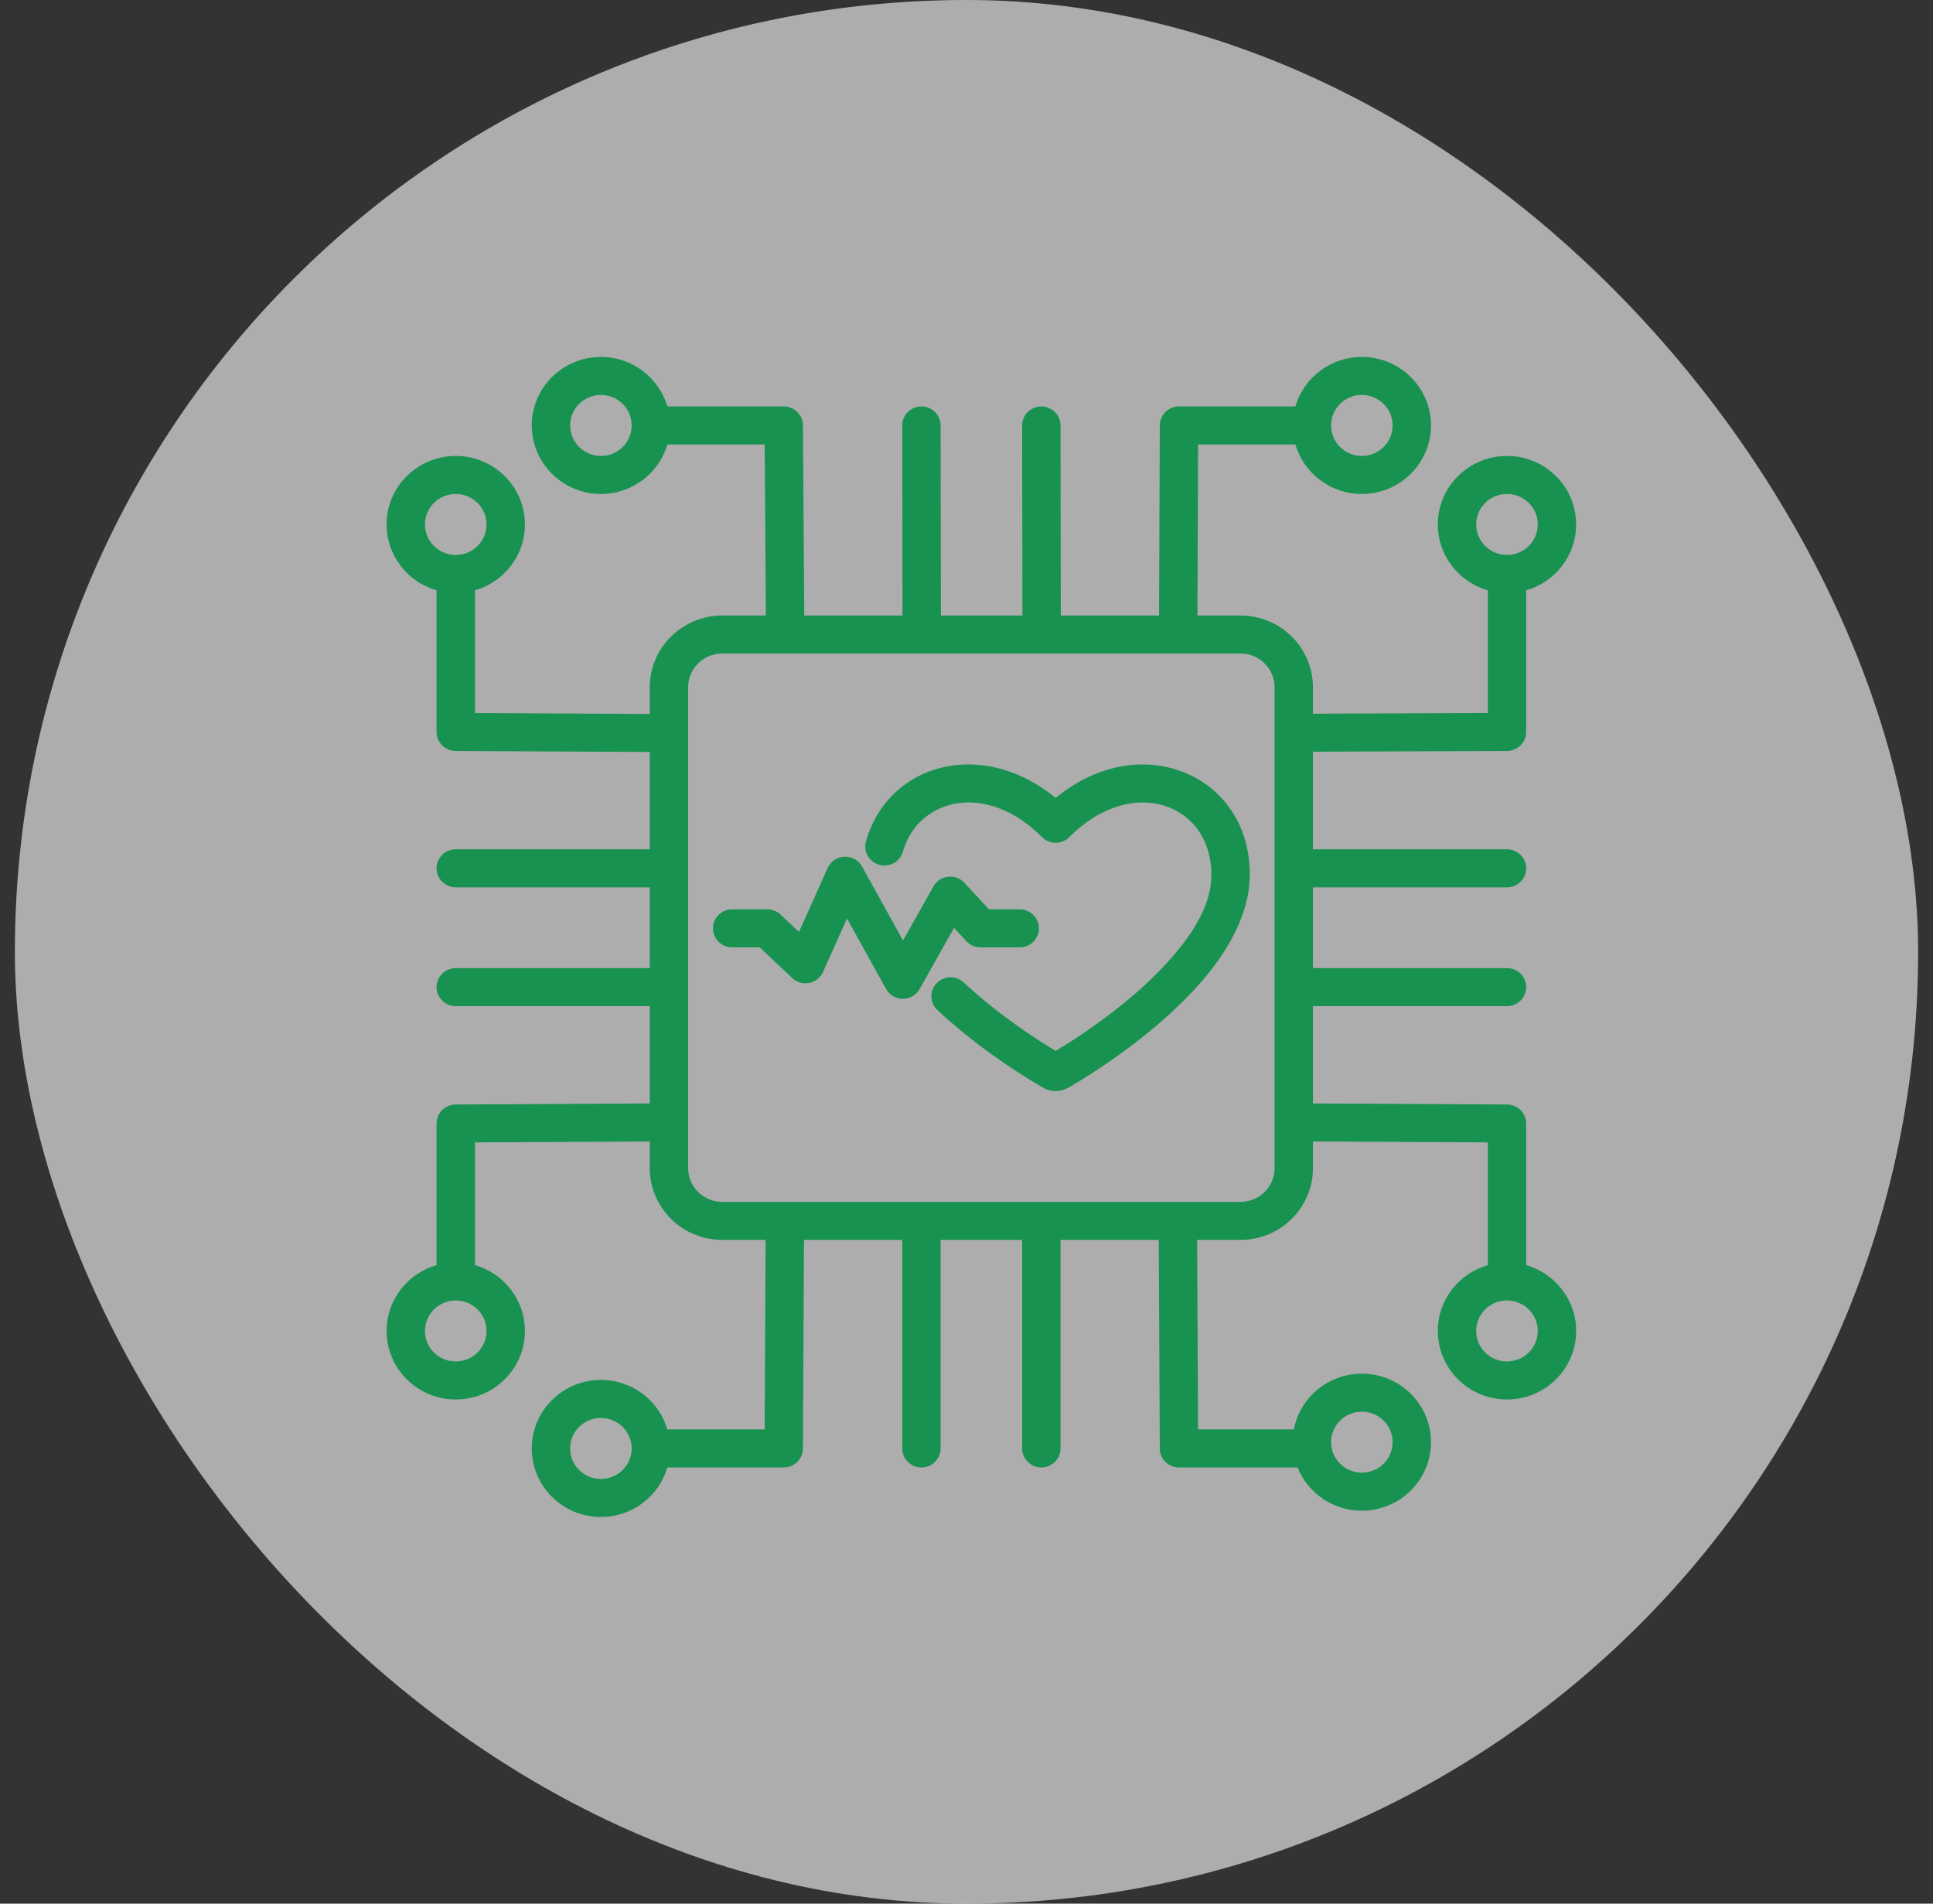
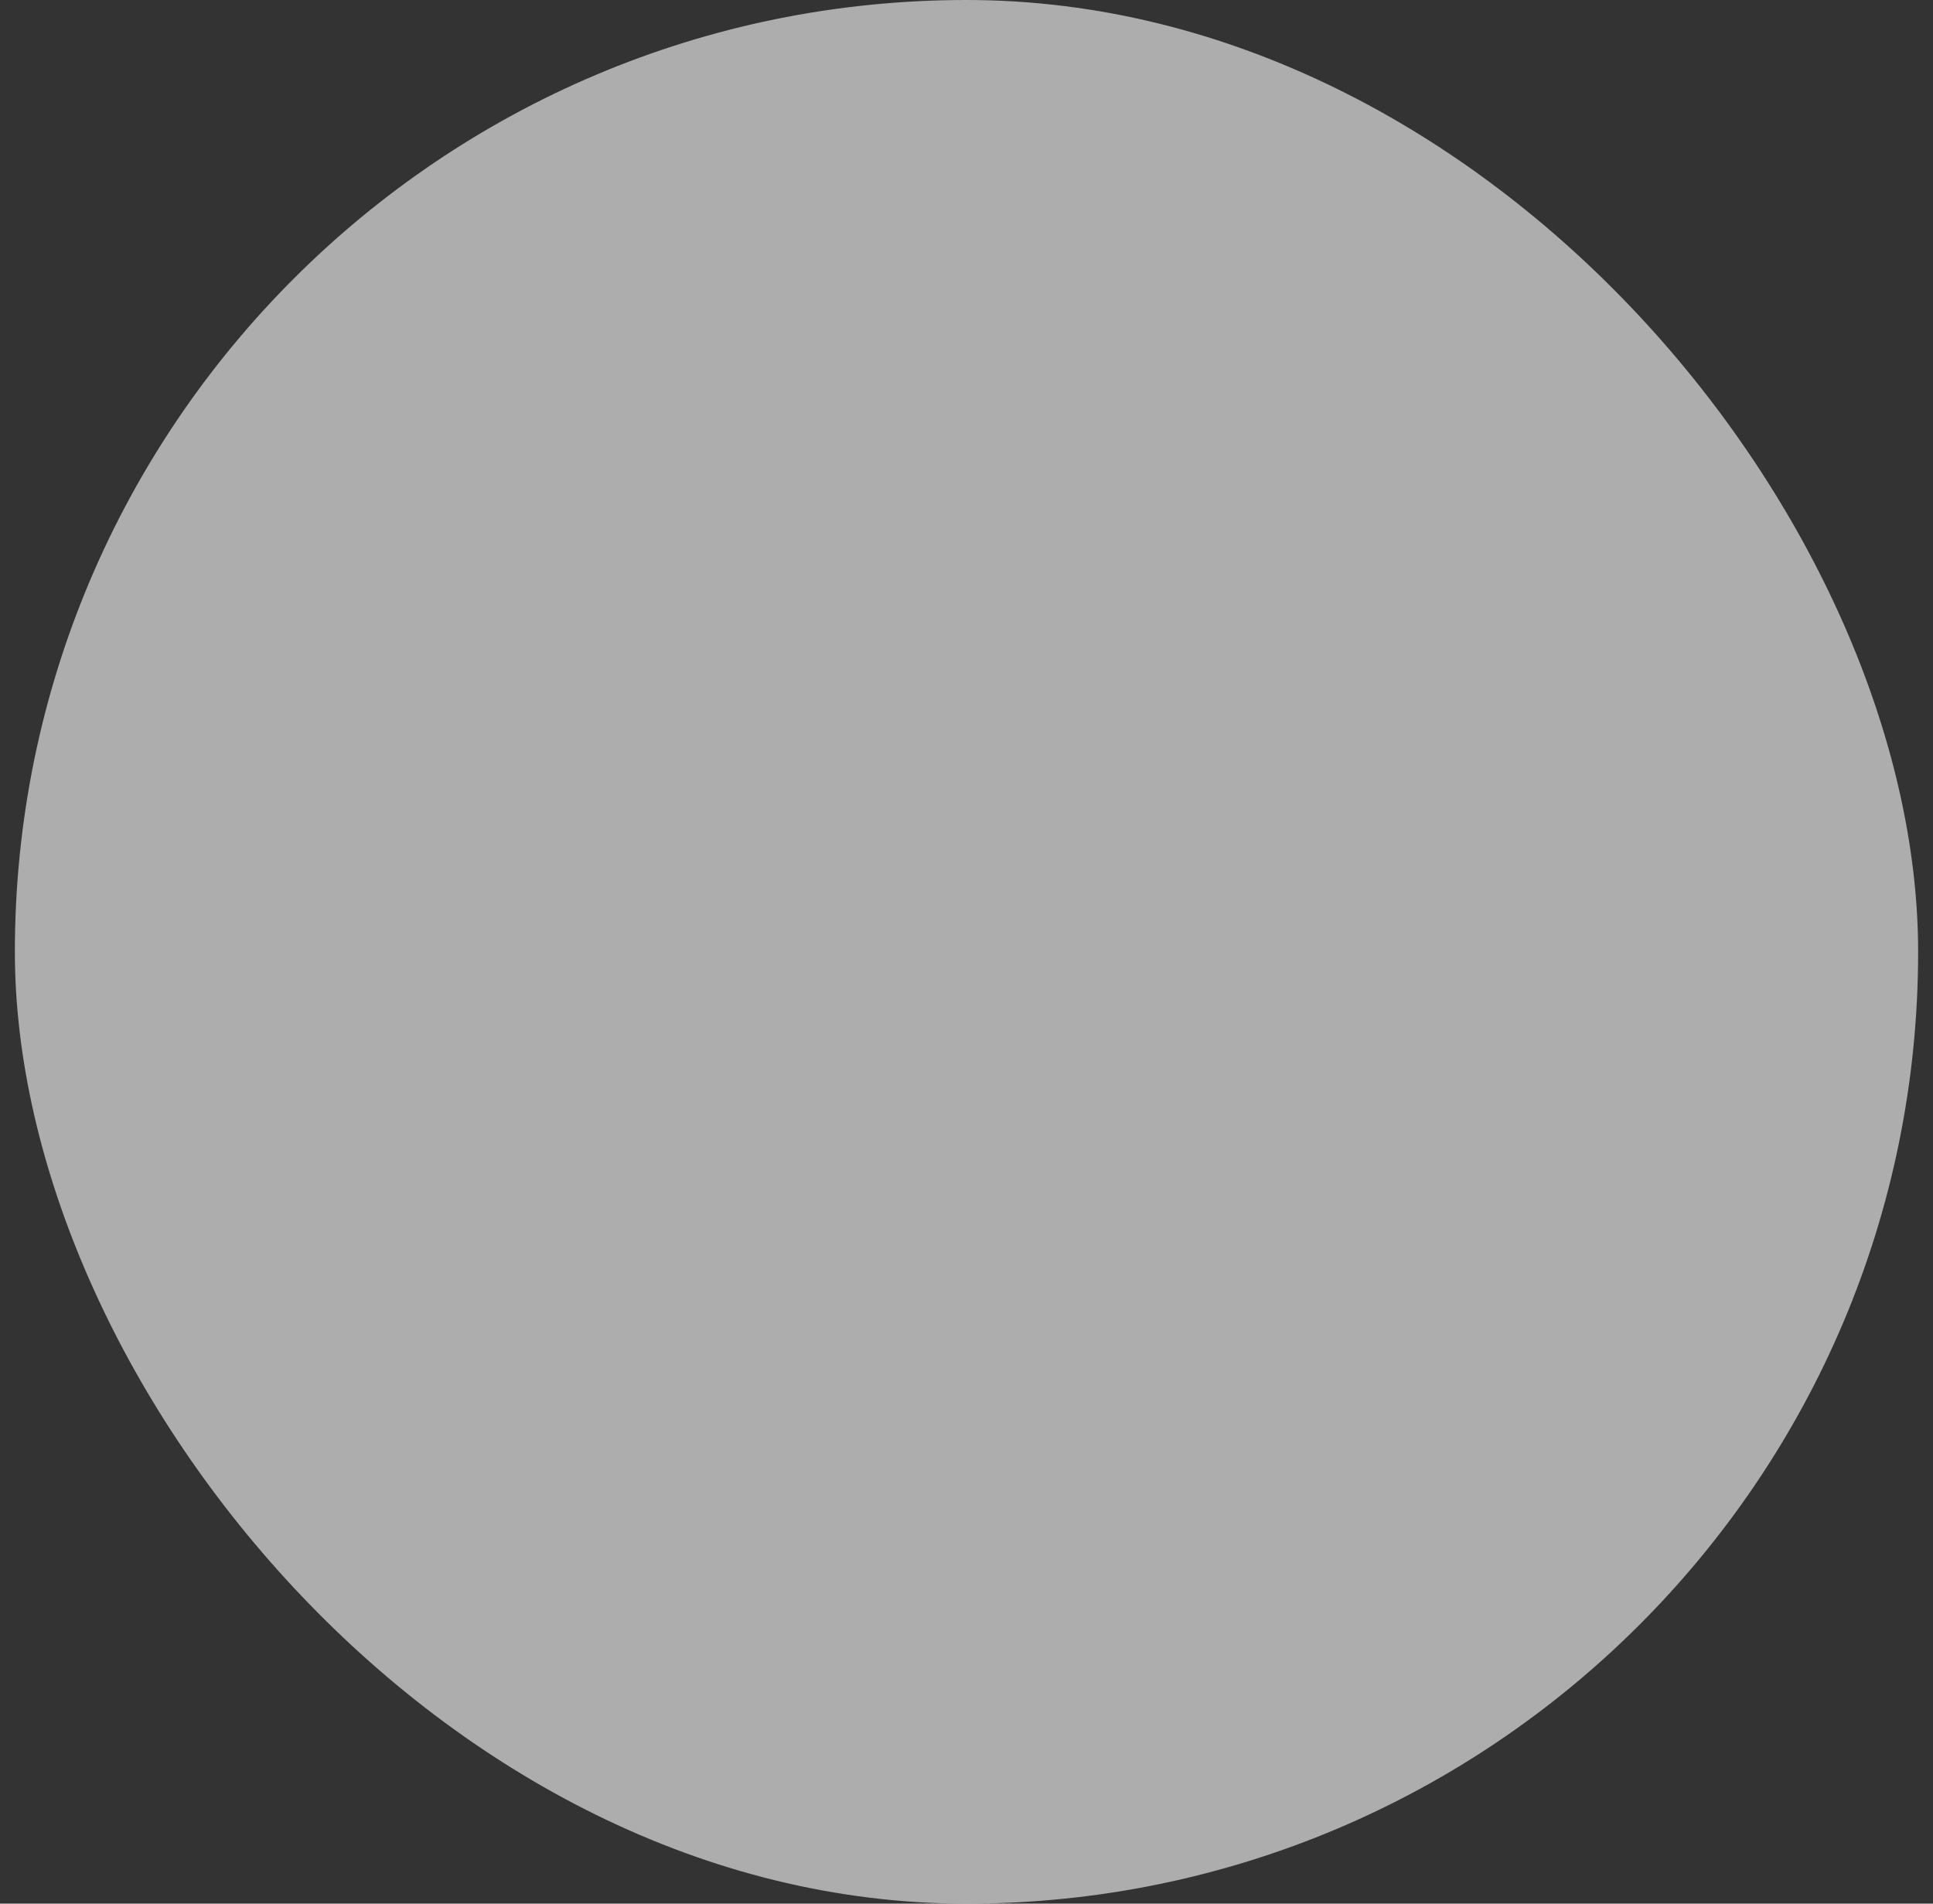
<svg xmlns="http://www.w3.org/2000/svg" width="65" height="64" viewBox="0 0 65 64" fill="none">
  <rect x="0" y="0" width="65" height="64" fill="#333333" stroke="none" />
  <g clip-path="url(#clip0_3481_13595)">
    <rect x="0.5" width="64" height="64" rx="32" fill="white" fill-opacity="0.6" />
-     <path fill-rule="evenodd" clip-rule="evenodd" d="M14.68 19.846C13.71 19.569 13 18.682 13 17.632C13 16.361 14.042 15.329 15.325 15.329C16.609 15.329 17.651 16.361 17.651 17.632C17.651 18.682 16.941 19.569 15.971 19.846C15.971 21.081 15.971 23.972 15.971 23.972L21.85 24.003V23.107C21.85 21.775 22.942 20.694 24.286 20.694H25.754L25.714 14.943H22.441C22.161 15.903 21.266 16.607 20.206 16.607C18.923 16.607 17.881 15.575 17.881 14.303C17.881 13.032 18.923 12 20.206 12C21.266 12 22.161 12.704 22.441 13.664H26.355C26.71 13.664 26.998 13.948 27 14.299L27.044 20.694H30.348L30.339 14.304C30.338 13.952 30.627 13.665 30.983 13.664C31.339 13.664 31.629 13.95 31.629 14.303L31.639 20.694H34.381L34.371 14.304C34.37 13.952 34.659 13.665 35.015 13.664C35.371 13.664 35.661 13.95 35.661 14.303L35.671 20.694H38.975L39 14.301C39.001 13.949 39.29 13.664 39.645 13.664H43.559C43.839 12.704 44.734 12 45.794 12C47.078 12 48.119 13.032 48.119 14.303C48.119 15.575 47.078 16.607 45.794 16.607C44.734 16.607 43.839 15.903 43.559 14.943C42.499 14.943 40.288 14.943 40.288 14.943L40.265 20.694H41.714C43.059 20.694 44.15 21.775 44.15 23.107V23.994L50.029 23.971V19.846C49.059 19.569 48.349 18.682 48.349 17.632C48.349 16.361 49.391 15.329 50.675 15.329C51.958 15.329 53 16.361 53 17.632C53 18.682 52.29 19.569 51.32 19.846V24.608C51.32 24.959 51.032 25.245 50.677 25.247L44.15 25.272V28.554H50.675C51.031 28.554 51.32 28.84 51.32 29.193C51.32 29.545 51.031 29.832 50.675 29.832H44.15V32.547H50.675C51.031 32.547 51.32 32.834 51.32 33.187C51.32 33.539 51.031 33.826 50.675 33.826H44.15V37.098L50.678 37.133C51.033 37.134 51.32 37.42 51.32 37.772V42.533C52.29 42.811 53 43.697 53 44.747C53 46.018 51.958 47.05 50.675 47.05C49.391 47.05 48.349 46.018 48.349 44.747C48.349 43.697 49.059 42.811 50.029 42.533C50.029 41.298 50.029 38.407 50.029 38.407L44.15 38.376V39.272C44.15 40.604 43.059 41.685 41.714 41.685H40.255C40.264 43.418 40.287 48.057 40.287 48.057H43.508C43.711 46.99 44.658 46.182 45.794 46.182C47.078 46.182 48.119 47.214 48.119 48.485C48.119 49.756 47.078 50.789 45.794 50.789C44.814 50.789 43.974 50.187 43.632 49.336H39.645C39.29 49.336 39.002 49.051 39 48.7L38.965 41.685H35.661V48.697C35.661 49.049 35.372 49.336 35.016 49.336C34.66 49.336 34.371 49.049 34.371 48.697V41.685H31.629V48.697C31.629 49.049 31.34 49.336 30.984 49.336C30.628 49.336 30.339 49.049 30.339 48.697V41.685H27.035L27 48.7C26.998 49.051 26.71 49.336 26.355 49.336H22.441C22.161 50.296 21.266 51 20.206 51C18.923 51 17.881 49.968 17.881 48.697C17.881 47.425 18.923 46.393 20.206 46.393C21.266 46.393 22.161 47.097 22.441 48.057C23.501 48.057 25.713 48.057 25.713 48.057L25.745 41.685H24.286C22.942 41.685 21.85 40.604 21.85 39.272V38.376C20.2 38.385 15.971 38.407 15.971 38.407V42.533C16.941 42.811 17.651 43.697 17.651 44.747C17.651 46.018 16.609 47.05 15.325 47.05C14.042 47.05 13 46.018 13 44.747C13 43.697 13.71 42.811 14.68 42.533V37.772C14.68 37.42 14.967 37.134 15.322 37.133L21.85 37.098V33.826H15.325C14.97 33.826 14.68 33.539 14.68 33.187C14.68 32.834 14.97 32.547 15.325 32.547H21.85V29.832H15.325C14.97 29.832 14.68 29.545 14.68 29.193C14.68 28.84 14.97 28.554 15.325 28.554H21.85V25.281L15.322 25.247C14.967 25.245 14.68 24.959 14.68 24.608V19.846ZM23.14 23.107V39.272C23.14 39.899 23.654 40.407 24.286 40.407H41.714C42.346 40.407 42.86 39.899 42.86 39.272V23.107C42.86 22.48 42.346 21.971 41.714 21.971H24.286C23.654 21.971 23.14 22.48 23.14 23.107ZM20.206 13.278C19.635 13.278 19.171 13.738 19.171 14.303C19.171 14.869 19.635 15.329 20.206 15.329C20.777 15.329 21.241 14.869 21.241 14.303C21.241 13.738 20.777 13.278 20.206 13.278ZM45.794 13.278C45.222 13.278 44.759 13.738 44.759 14.303C44.759 14.869 45.222 15.329 45.794 15.329C46.365 15.329 46.829 14.869 46.829 14.303C46.829 13.738 46.365 13.278 45.794 13.278ZM50.675 16.607C50.103 16.607 49.639 17.066 49.639 17.632C49.639 18.198 50.103 18.658 50.675 18.658C51.246 18.658 51.71 18.198 51.71 17.632C51.71 17.066 51.246 16.607 50.675 16.607ZM15.325 16.607C14.754 16.607 14.29 17.066 14.29 17.632C14.29 18.198 14.754 18.658 15.325 18.658C15.897 18.658 16.361 18.198 16.361 17.632C16.361 17.066 15.897 16.607 15.325 16.607ZM15.325 43.721C14.754 43.721 14.29 44.181 14.29 44.747C14.29 45.313 14.754 45.772 15.325 45.772C15.897 45.772 16.361 45.313 16.361 44.747C16.361 44.181 15.897 43.721 15.325 43.721ZM45.794 47.46C45.222 47.46 44.759 47.919 44.759 48.485C44.759 49.051 45.222 49.51 45.794 49.51C46.365 49.51 46.829 49.051 46.829 48.485C46.829 47.919 46.365 47.46 45.794 47.46ZM50.675 43.721C50.103 43.721 49.639 44.181 49.639 44.747C49.639 45.313 50.103 45.772 50.675 45.772C51.246 45.772 51.71 45.313 51.71 44.747C51.71 44.181 51.246 43.721 50.675 43.721ZM20.206 47.671C19.635 47.671 19.171 48.131 19.171 48.697C19.171 49.262 19.635 49.722 20.206 49.722C20.777 49.722 21.241 49.262 21.241 48.697C21.241 48.131 20.777 47.671 20.206 47.671ZM35.498 35.332C36.652 34.639 38.269 33.5 39.419 32.173C40.16 31.319 40.718 30.393 40.735 29.455C40.756 28.279 40.12 27.412 39.207 27.105C38.242 26.779 37.019 27.075 35.958 28.143C35.836 28.265 35.67 28.334 35.497 28.334C35.324 28.334 35.159 28.265 35.037 28.143C34.278 27.378 33.439 27.008 32.661 26.98C31.588 26.942 30.657 27.578 30.363 28.63C30.267 28.97 29.912 29.17 29.569 29.076C29.225 28.982 29.024 28.629 29.119 28.289C29.579 26.644 31.029 25.643 32.707 25.703C33.61 25.735 34.588 26.079 35.498 26.827C36.875 25.695 38.407 25.485 39.622 25.895C41.028 26.368 42.058 27.669 42.025 29.478C42.003 30.685 41.351 31.906 40.399 33.006C39.08 34.527 37.198 35.826 35.946 36.556C35.663 36.722 35.334 36.723 35.052 36.556C34.071 35.984 32.701 35.063 31.522 33.959C31.263 33.717 31.252 33.312 31.496 33.056C31.741 32.8 32.149 32.788 32.408 33.031C33.429 33.986 34.602 34.793 35.498 35.332ZM24.62 31.85C24.264 31.85 23.974 31.563 23.974 31.21C23.974 30.858 24.264 30.572 24.62 30.572H25.803C25.968 30.572 26.127 30.635 26.247 30.748L26.867 31.332L27.833 29.18C27.933 28.958 28.151 28.811 28.396 28.801C28.641 28.791 28.87 28.919 28.988 29.132L30.365 31.619L31.389 29.799C31.49 29.62 31.672 29.5 31.878 29.476C32.083 29.452 32.288 29.527 32.428 29.679L33.255 30.572H34.291C34.647 30.572 34.936 30.858 34.936 31.21C34.936 31.563 34.647 31.85 34.291 31.85H32.972C32.791 31.85 32.618 31.775 32.496 31.642L32.081 31.194L30.923 33.252C30.809 33.454 30.592 33.58 30.357 33.579C30.123 33.578 29.907 33.451 29.794 33.247L28.483 30.878L27.675 32.678C27.59 32.868 27.417 33.005 27.211 33.046C27.005 33.086 26.793 33.025 26.641 32.882L25.545 31.85H24.62Z" fill="#179250" />
  </g>
  <defs>
    <clipPath id="clip0_3481_13595">
      <rect width="64" height="64" fill="white" transform="translate(0.5)" />
    </clipPath>
  </defs>
</svg>